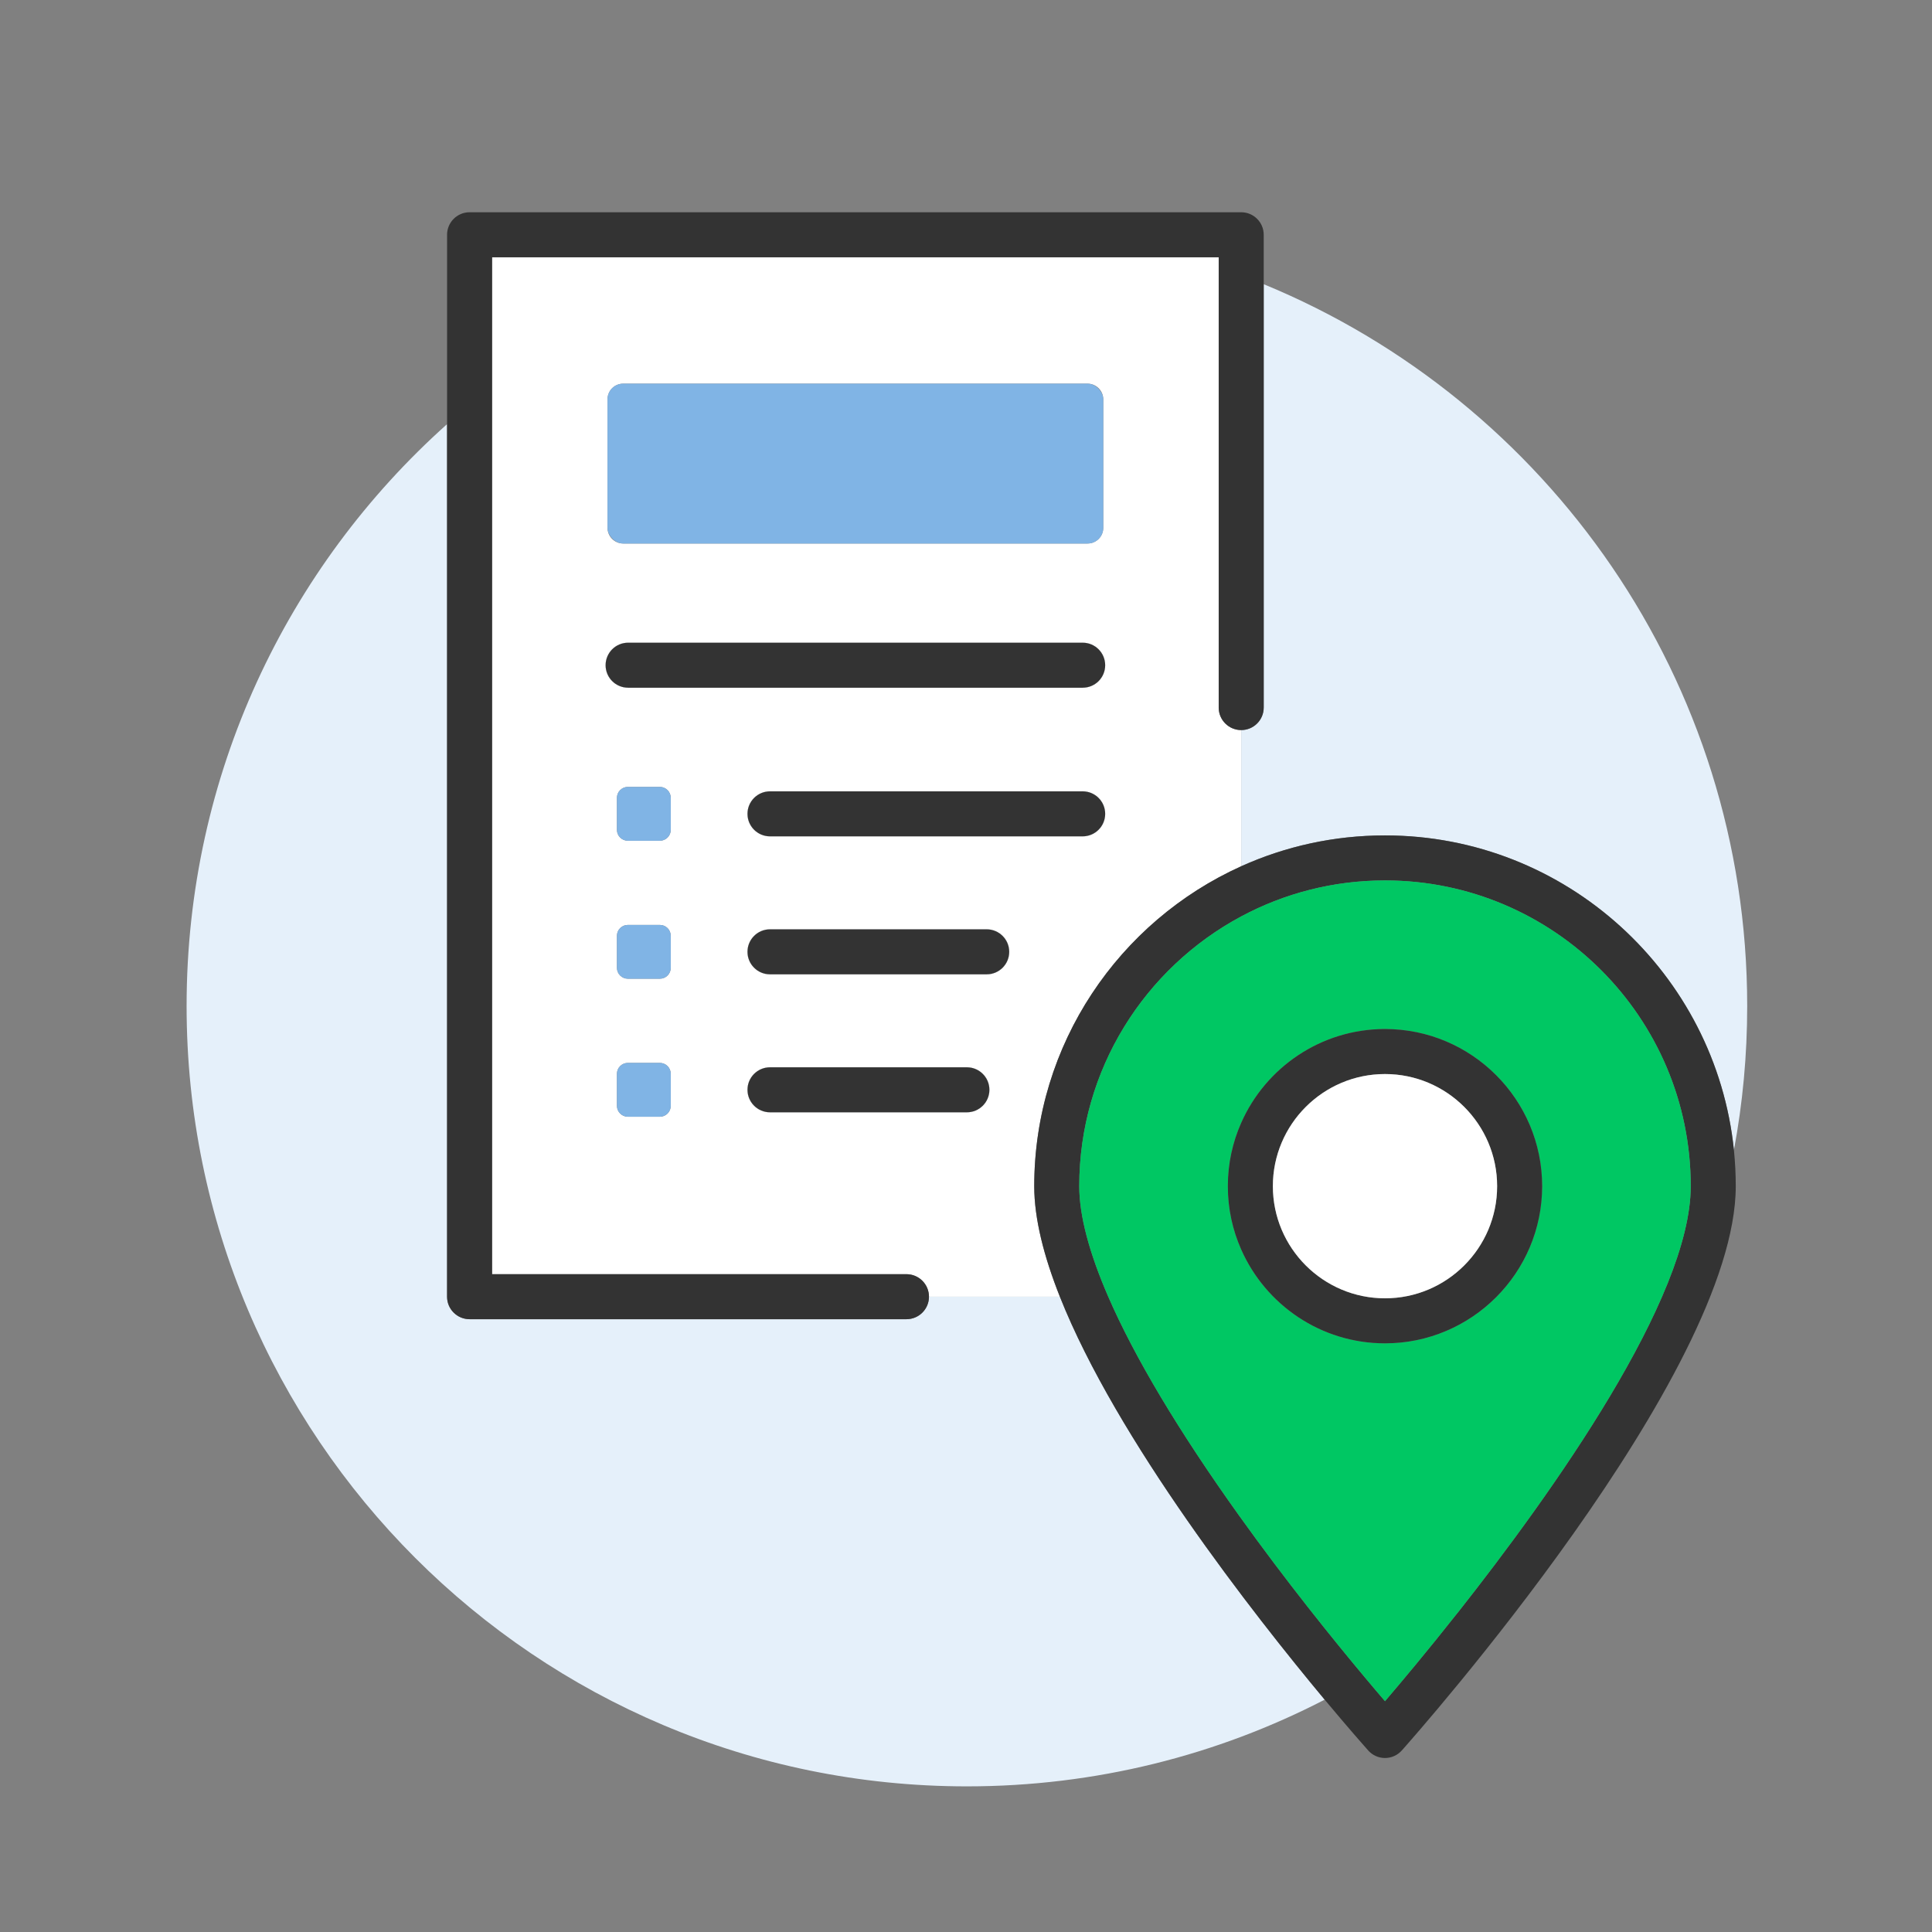
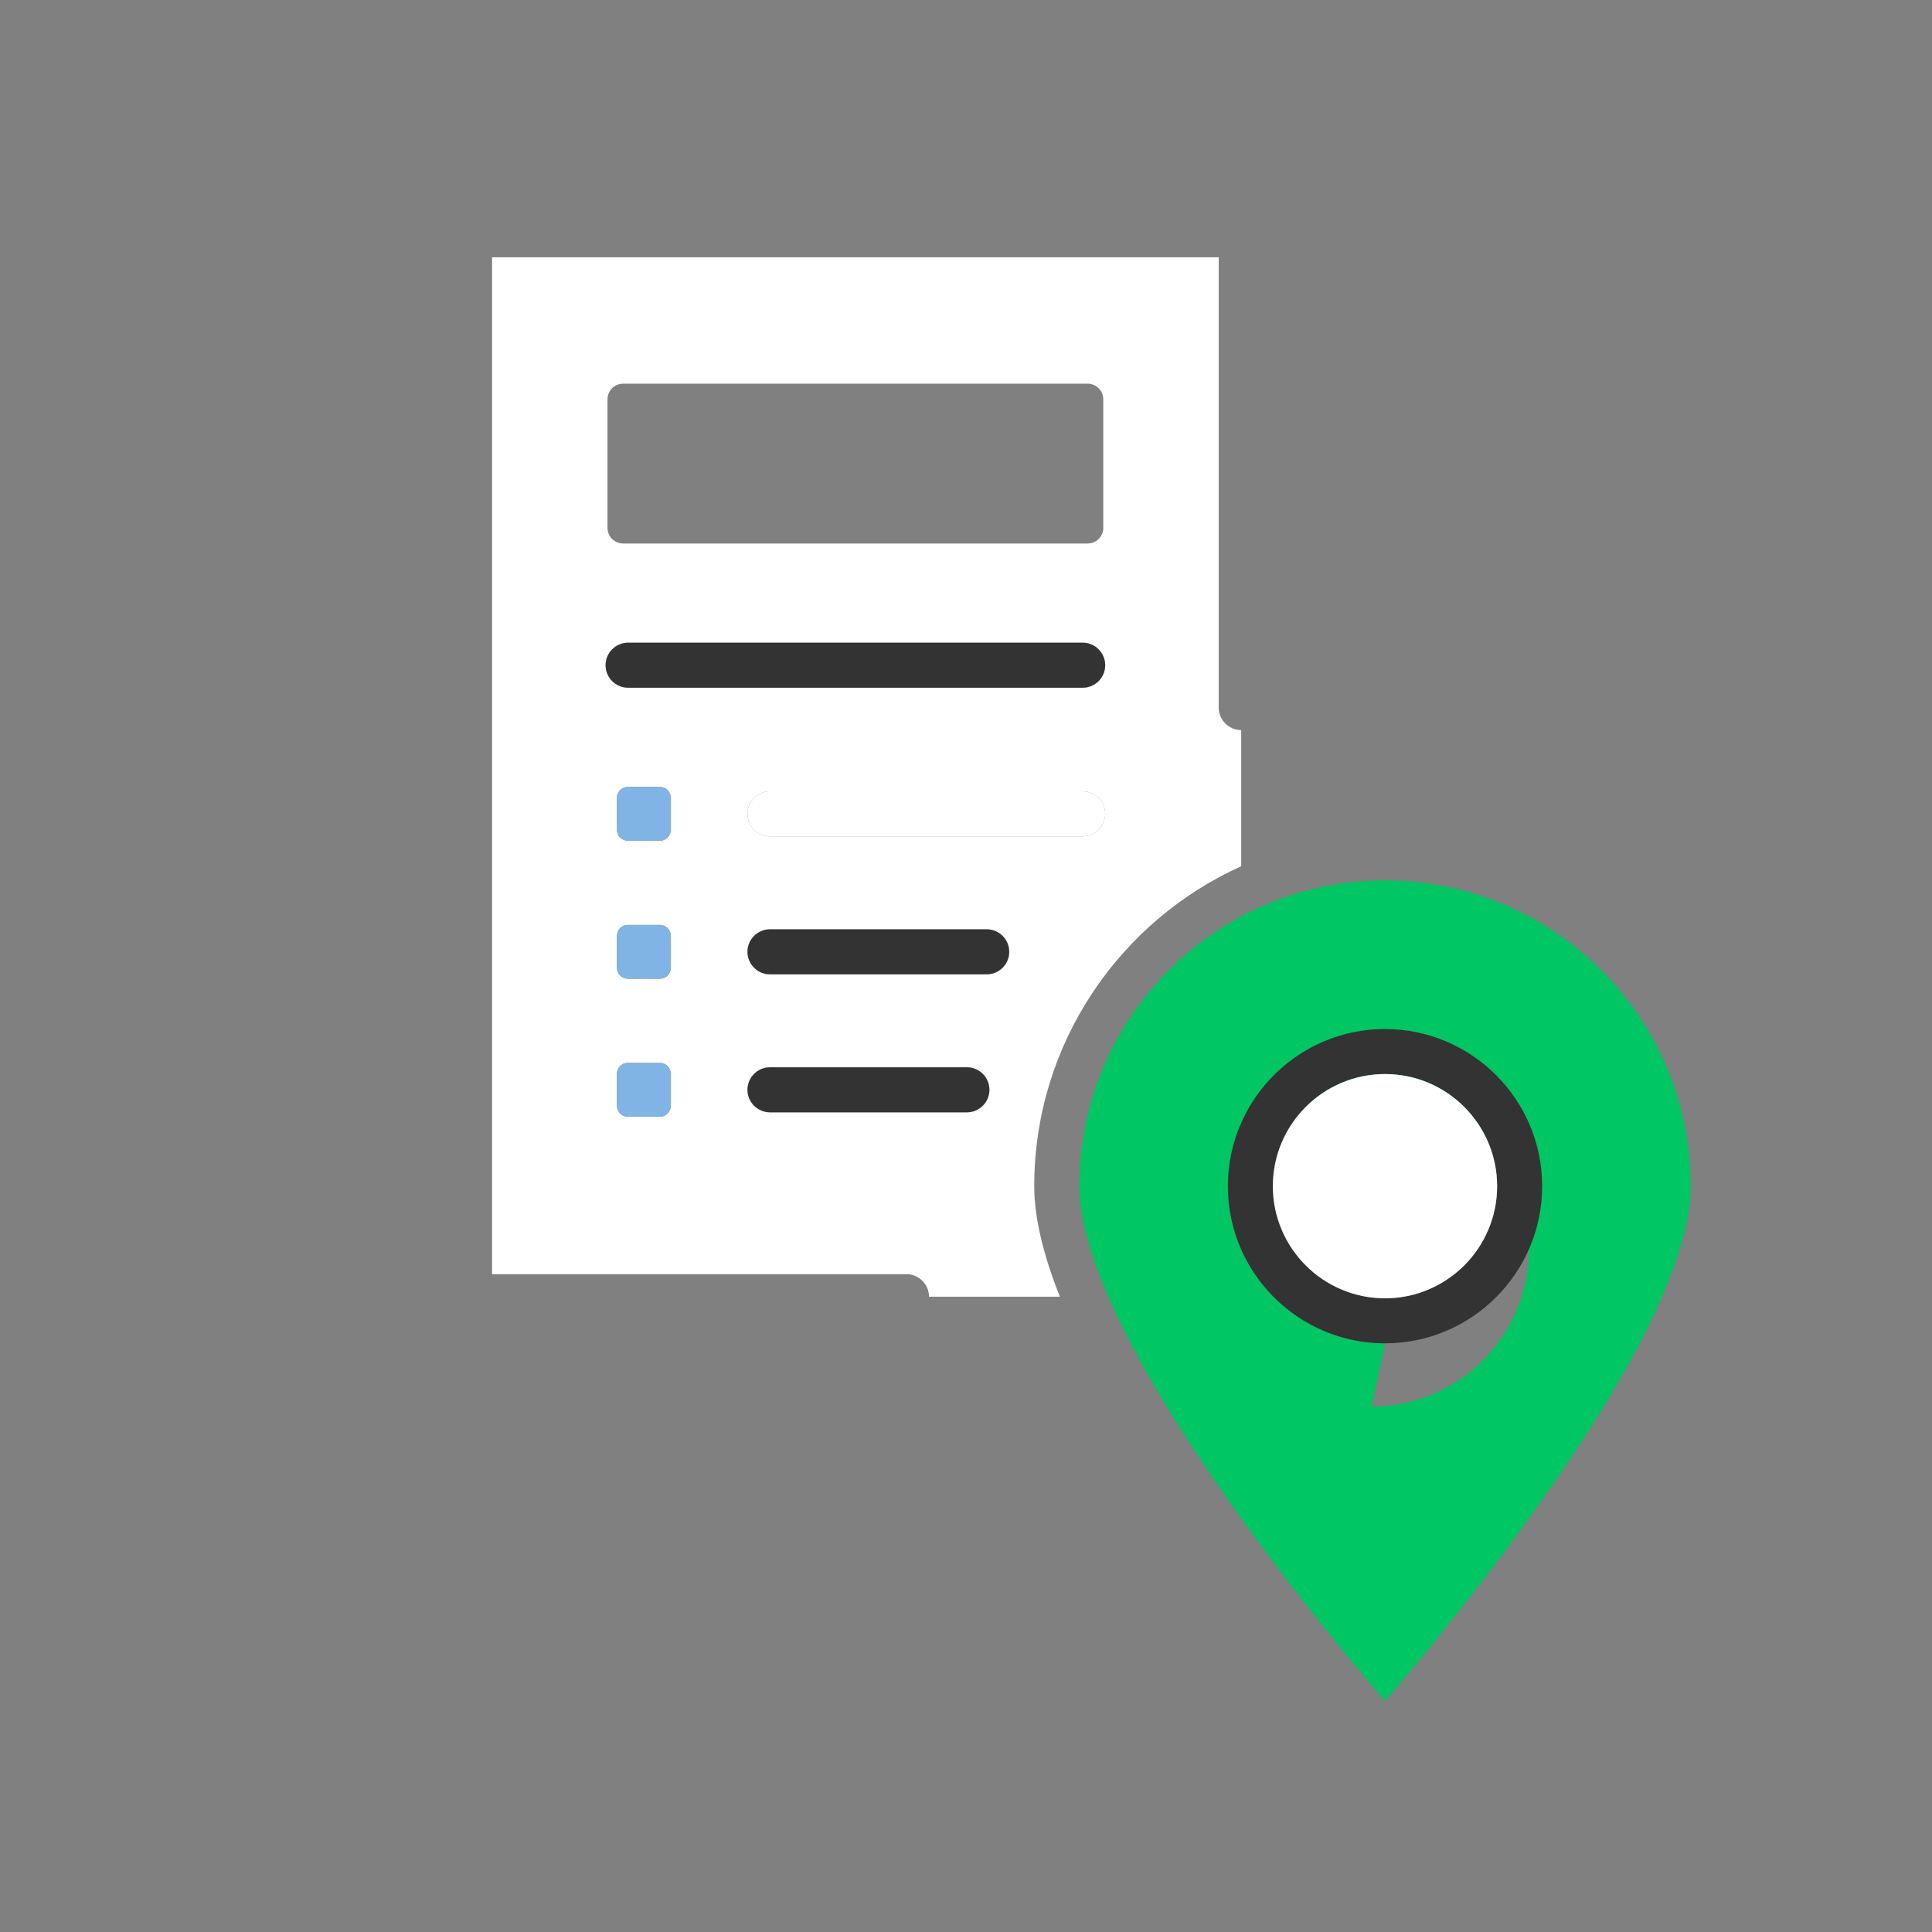
<svg xmlns="http://www.w3.org/2000/svg" id="c" width="515" height="515" viewBox="0 0 515 515">
  <rect x="0" y="0" width="515" height="515" fill="#808080" stroke="none" />
-   <path d="M257.74,284.5h-52.49c-3.31,0-6,2.69-6,6s2.69,6,6,6h52.49c3.31,0,6-2.69,6-6s-2.69-6-6-6ZM263.02,247.72h-57.77c-3.31,0-6,2.69-6,6s2.69,6,6,6h57.77c3.31,0,6-2.69,6-6s-2.69-6-6-6ZM288.6,210.94h-83.35c-3.31,0-6,2.69-6,6s2.69,6,6,6h83.35c3.32,0,6-2.69,6-6s-2.68-6-6-6ZM288.6,171.32h-121.17c-3.31,0-6,2.69-6,6s2.69,6,6,6h121.17c3.32,0,6-2.68,6-6s-2.68-6-6-6ZM336.86,75.76v112.85c0,3.32-2.69,6-6,6v36.3c11.7-5.28,24.68-8.22,38.33-8.22,48.31,0,88.17,36.82,93.01,83.87,2.33-12.44,3.54-25.26,3.54-38.38,0-86.86-53.24-161.29-128.88-192.42ZM288.6,171.32h-121.17c-3.31,0-6,2.69-6,6s2.69,6,6,6h121.17c3.32,0,6-2.68,6-6s-2.68-6-6-6ZM288.6,210.94h-83.35c-3.31,0-6,2.69-6,6s2.69,6,6,6h83.35c3.32,0,6-2.69,6-6s-2.68-6-6-6ZM263.02,247.72h-57.77c-3.31,0-6,2.69-6,6s2.69,6,6,6h57.77c3.31,0,6-2.69,6-6s-2.69-6-6-6ZM257.74,284.5h-52.49c-3.31,0-6,2.69-6,6s2.69,6,6,6h52.49c3.31,0,6-2.69,6-6s-2.69-6-6-6ZM282.52,345.65h-34.89c0,3.32-2.69,6-6,6h-116.46c-3.31,0-6-2.68-6-6V113.06c-42.61,38.09-69.43,93.47-69.43,155.12,0,114.88,93.13,208,208,208,34.38,0,66.81-8.34,95.37-23.11-18.88-22.66-55.45-69.27-70.59-107.42ZM288.6,171.32h-121.17c-3.31,0-6,2.69-6,6s2.69,6,6,6h121.17c3.32,0,6-2.68,6-6s-2.68-6-6-6ZM288.6,210.94h-83.35c-3.31,0-6,2.69-6,6s2.69,6,6,6h83.35c3.32,0,6-2.69,6-6s-2.68-6-6-6ZM263.02,247.72h-57.77c-3.31,0-6,2.69-6,6s2.69,6,6,6h57.77c3.31,0,6-2.69,6-6s-2.69-6-6-6ZM257.74,284.5h-52.49c-3.31,0-6,2.69-6,6s2.69,6,6,6h52.49c3.31,0,6-2.69,6-6s-2.69-6-6-6Z" fill="#e5f0fa" />
  <path d="M288.6,171.32h-121.17c-3.31,0-6,2.69-6,6s2.69,6,6,6h121.17c3.32,0,6-2.68,6-6s-2.68-6-6-6ZM288.6,210.94h-83.35c-3.31,0-6,2.69-6,6s2.69,6,6,6h83.35c3.32,0,6-2.69,6-6s-2.68-6-6-6ZM263.02,247.72h-57.77c-3.31,0-6,2.69-6,6s2.69,6,6,6h57.77c3.31,0,6-2.69,6-6s-2.69-6-6-6ZM257.74,284.5h-52.49c-3.31,0-6,2.69-6,6s2.69,6,6,6h52.49c3.31,0,6-2.69,6-6s-2.69-6-6-6Z" fill="#fff" />
  <path d="M324.86,188.61v-120.03h-193.69v271.07h110.46c3.31,0,6,2.69,6,6h34.89c-4.26-10.73-6.83-20.79-6.83-29.46,0-37.91,22.67-70.61,55.17-85.28v-36.3c-3.31,0-6-2.68-6-6ZM161.94,106.44c0-2.3,1.87-4.17,4.17-4.17h123.81c2.3,0,4.17,1.87,4.17,4.17v34.27c0,2.3-1.87,4.17-4.17,4.17h-123.81c-2.3,0-4.17-1.87-4.17-4.17v-34.27ZM178.8,294.76c0,1.61-1.3,2.92-2.91,2.92h-8.53c-1.6,0-2.91-1.31-2.91-2.92v-8.52c0-1.61,1.31-2.91,2.91-2.91h8.53c1.61,0,2.91,1.3,2.91,2.91v8.52ZM178.8,257.98c0,1.61-1.3,2.91-2.91,2.91h-8.53c-1.6,0-2.91-1.3-2.91-2.91v-8.52c0-1.61,1.31-2.91,2.91-2.91h8.53c1.61,0,2.91,1.3,2.91,2.91v8.52ZM178.8,221.2c0,1.61-1.3,2.91-2.91,2.91h-8.53c-1.6,0-2.91-1.3-2.91-2.91v-8.52c0-1.61,1.31-2.92,2.91-2.92h8.53c1.61,0,2.91,1.31,2.91,2.92v8.52ZM257.74,296.5h-52.49c-3.31,0-6-2.69-6-6s2.69-6,6-6h52.49c3.31,0,6,2.69,6,6s-2.69,6-6,6ZM263.02,259.72h-57.77c-3.31,0-6-2.69-6-6s2.69-6,6-6h57.77c3.31,0,6,2.69,6,6s-2.69,6-6,6ZM288.6,222.94h-83.35c-3.31,0-6-2.69-6-6s2.69-6,6-6h83.35c3.32,0,6,2.69,6,6s-2.68,6-6,6ZM288.6,183.32h-121.17c-3.31,0-6-2.68-6-6s2.69-6,6-6h121.17c3.32,0,6,2.69,6,6s-2.68,6-6,6Z" fill="#fff" />
  <path d="M263.74,290.5c0,3.31-2.69,6-6,6h-52.49c-3.31,0-6-2.69-6-6s2.69-6,6-6h52.49c3.31,0,6,2.69,6,6Z" fill="#333" />
-   <path d="M336.86,62.58v126.03c0,3.32-2.69,6-6,6s-6-2.68-6-6v-120.03h-193.69v271.07h110.46c3.31,0,6,2.69,6,6s-2.69,6-6,6h-116.46c-3.31,0-6-2.68-6-6V62.58c0-3.31,2.69-6,6-6h205.69c3.31,0,6,2.69,6,6Z" fill="#333" />
  <path d="M294.6,177.32c0,3.32-2.68,6-6,6h-121.17c-3.31,0-6-2.68-6-6s2.69-6,6-6h121.17c3.32,0,6,2.69,6,6Z" fill="#333" />
-   <path d="M294.6,216.94c0,3.31-2.68,6-6,6h-83.35c-3.31,0-6-2.69-6-6s2.69-6,6-6h83.35c3.32,0,6,2.69,6,6Z" fill="#333" />
  <path d="M269.02,253.72c0,3.31-2.69,6-6,6h-57.77c-3.31,0-6-2.69-6-6s2.69-6,6-6h57.77c3.31,0,6,2.69,6,6Z" fill="#333" />
  <path d="M178.8,212.68v8.52c0,1.61-1.3,2.91-2.91,2.91h-8.53c-1.6,0-2.91-1.3-2.91-2.91v-8.52c0-1.61,1.31-2.92,2.91-2.92h8.53c1.61,0,2.91,1.31,2.91,2.92Z" fill="#80b4e5" />
  <path d="M178.8,249.46v8.52c0,1.61-1.3,2.91-2.91,2.91h-8.53c-1.6,0-2.91-1.3-2.91-2.91v-8.52c0-1.61,1.31-2.91,2.91-2.91h8.53c1.61,0,2.91,1.3,2.91,2.91Z" fill="#80b4e5" />
  <path d="M178.8,286.24v8.52c0,1.61-1.3,2.92-2.91,2.92h-8.53c-1.6,0-2.91-1.31-2.91-2.92v-8.52c0-1.61,1.31-2.91,2.91-2.91h8.53c1.61,0,2.91,1.3,2.91,2.91Z" fill="#80b4e5" />
-   <rect x="161.94" y="102.27" width="132.15" height="42.61" rx="4.17" ry="4.17" fill="#80b4e5" />
-   <path d="M462.2,306.57h0c-4.84-47.06-44.7-83.88-93.01-83.88-13.65,0-26.63,2.94-38.33,8.22-32.5,14.67-55.17,47.37-55.17,85.28,0,8.67,2.57,18.73,6.83,29.46,15.14,38.15,51.71,84.76,70.59,107.42,6.45,7.74,10.84,12.68,11.6,13.54,1.14,1.28,2.77,2.01,4.48,2.01s3.34-.73,4.48-2.01c3.63-4.08,89.02-100.39,89.02-150.42,0-3.25-.17-6.45-.49-9.62ZM388.57,429.89s-.01.01-.02.01c-8.11,10.28-15.09,18.58-19.36,23.57-1.49-1.73-3.3-3.86-5.37-6.34-8.38-10.01-21.03-25.66-33.56-43.18-16.11-22.52-27.82-42.16-34.84-58.3-5.11-11.76-7.73-21.67-7.73-29.46,0-31.09,17.5-58.17,43.17-71.91,11.43-6.12,24.48-9.59,38.33-9.59,44.94,0,81.5,36.56,81.5,81.5,0,29.86-36.68,81.49-62.12,113.7Z" fill="#333" />
-   <path d="M369.19,234.69c-13.85,0-26.9,3.47-38.33,9.59-25.67,13.74-43.17,40.82-43.17,71.91,0,7.79,2.62,17.7,7.73,29.46,7.02,16.14,18.73,35.78,34.84,58.3,12.53,17.52,25.18,33.17,33.56,43.18,2.07,2.48,3.88,4.61,5.37,6.34,4.27-4.99,11.25-13.29,19.36-23.57t.02-.01c25.44-32.21,62.12-83.84,62.12-113.7,0-44.94-36.56-81.5-81.5-81.5ZM369.19,358.08c-17.1,0-31.83-10.29-38.33-25.01-2.29-5.16-3.56-10.88-3.56-16.88s1.27-11.72,3.56-16.88c6.5-14.72,21.23-25.01,38.33-25.01,23.1,0,41.89,18.79,41.89,41.89s-18.79,41.89-41.89,41.89Z" fill="#00c763" />
+   <path d="M369.19,234.69c-13.85,0-26.9,3.47-38.33,9.59-25.67,13.74-43.17,40.82-43.17,71.91,0,7.79,2.62,17.7,7.73,29.46,7.02,16.14,18.73,35.78,34.84,58.3,12.53,17.52,25.18,33.17,33.56,43.18,2.07,2.48,3.88,4.61,5.37,6.34,4.27-4.99,11.25-13.29,19.36-23.57t.02-.01c25.44-32.21,62.12-83.84,62.12-113.7,0-44.94-36.56-81.5-81.5-81.5ZM369.19,358.08c-17.1,0-31.83-10.29-38.33-25.01-2.29-5.16-3.56-10.88-3.56-16.88c6.5-14.72,21.23-25.01,38.33-25.01,23.1,0,41.89,18.79,41.89,41.89s-18.79,41.89-41.89,41.89Z" fill="#00c763" />
  <path d="M369.19,274.3c-17.1,0-31.83,10.29-38.33,25.01-2.29,5.16-3.56,10.88-3.56,16.88s1.27,11.72,3.56,16.88c6.5,14.72,21.23,25.01,38.33,25.01,23.1,0,41.89-18.79,41.89-41.89s-18.79-41.89-41.89-41.89ZM369.19,346.08c-16.48,0-29.89-13.41-29.89-29.89s13.41-29.89,29.89-29.89,29.89,13.41,29.89,29.89-13.41,29.89-29.89,29.89Z" fill="#333" />
  <path d="M399.08,316.19c0,16.48-13.41,29.89-29.89,29.89s-29.89-13.41-29.89-29.89,13.41-29.89,29.89-29.89,29.89,13.41,29.89,29.89Z" fill="#fff" />
</svg>